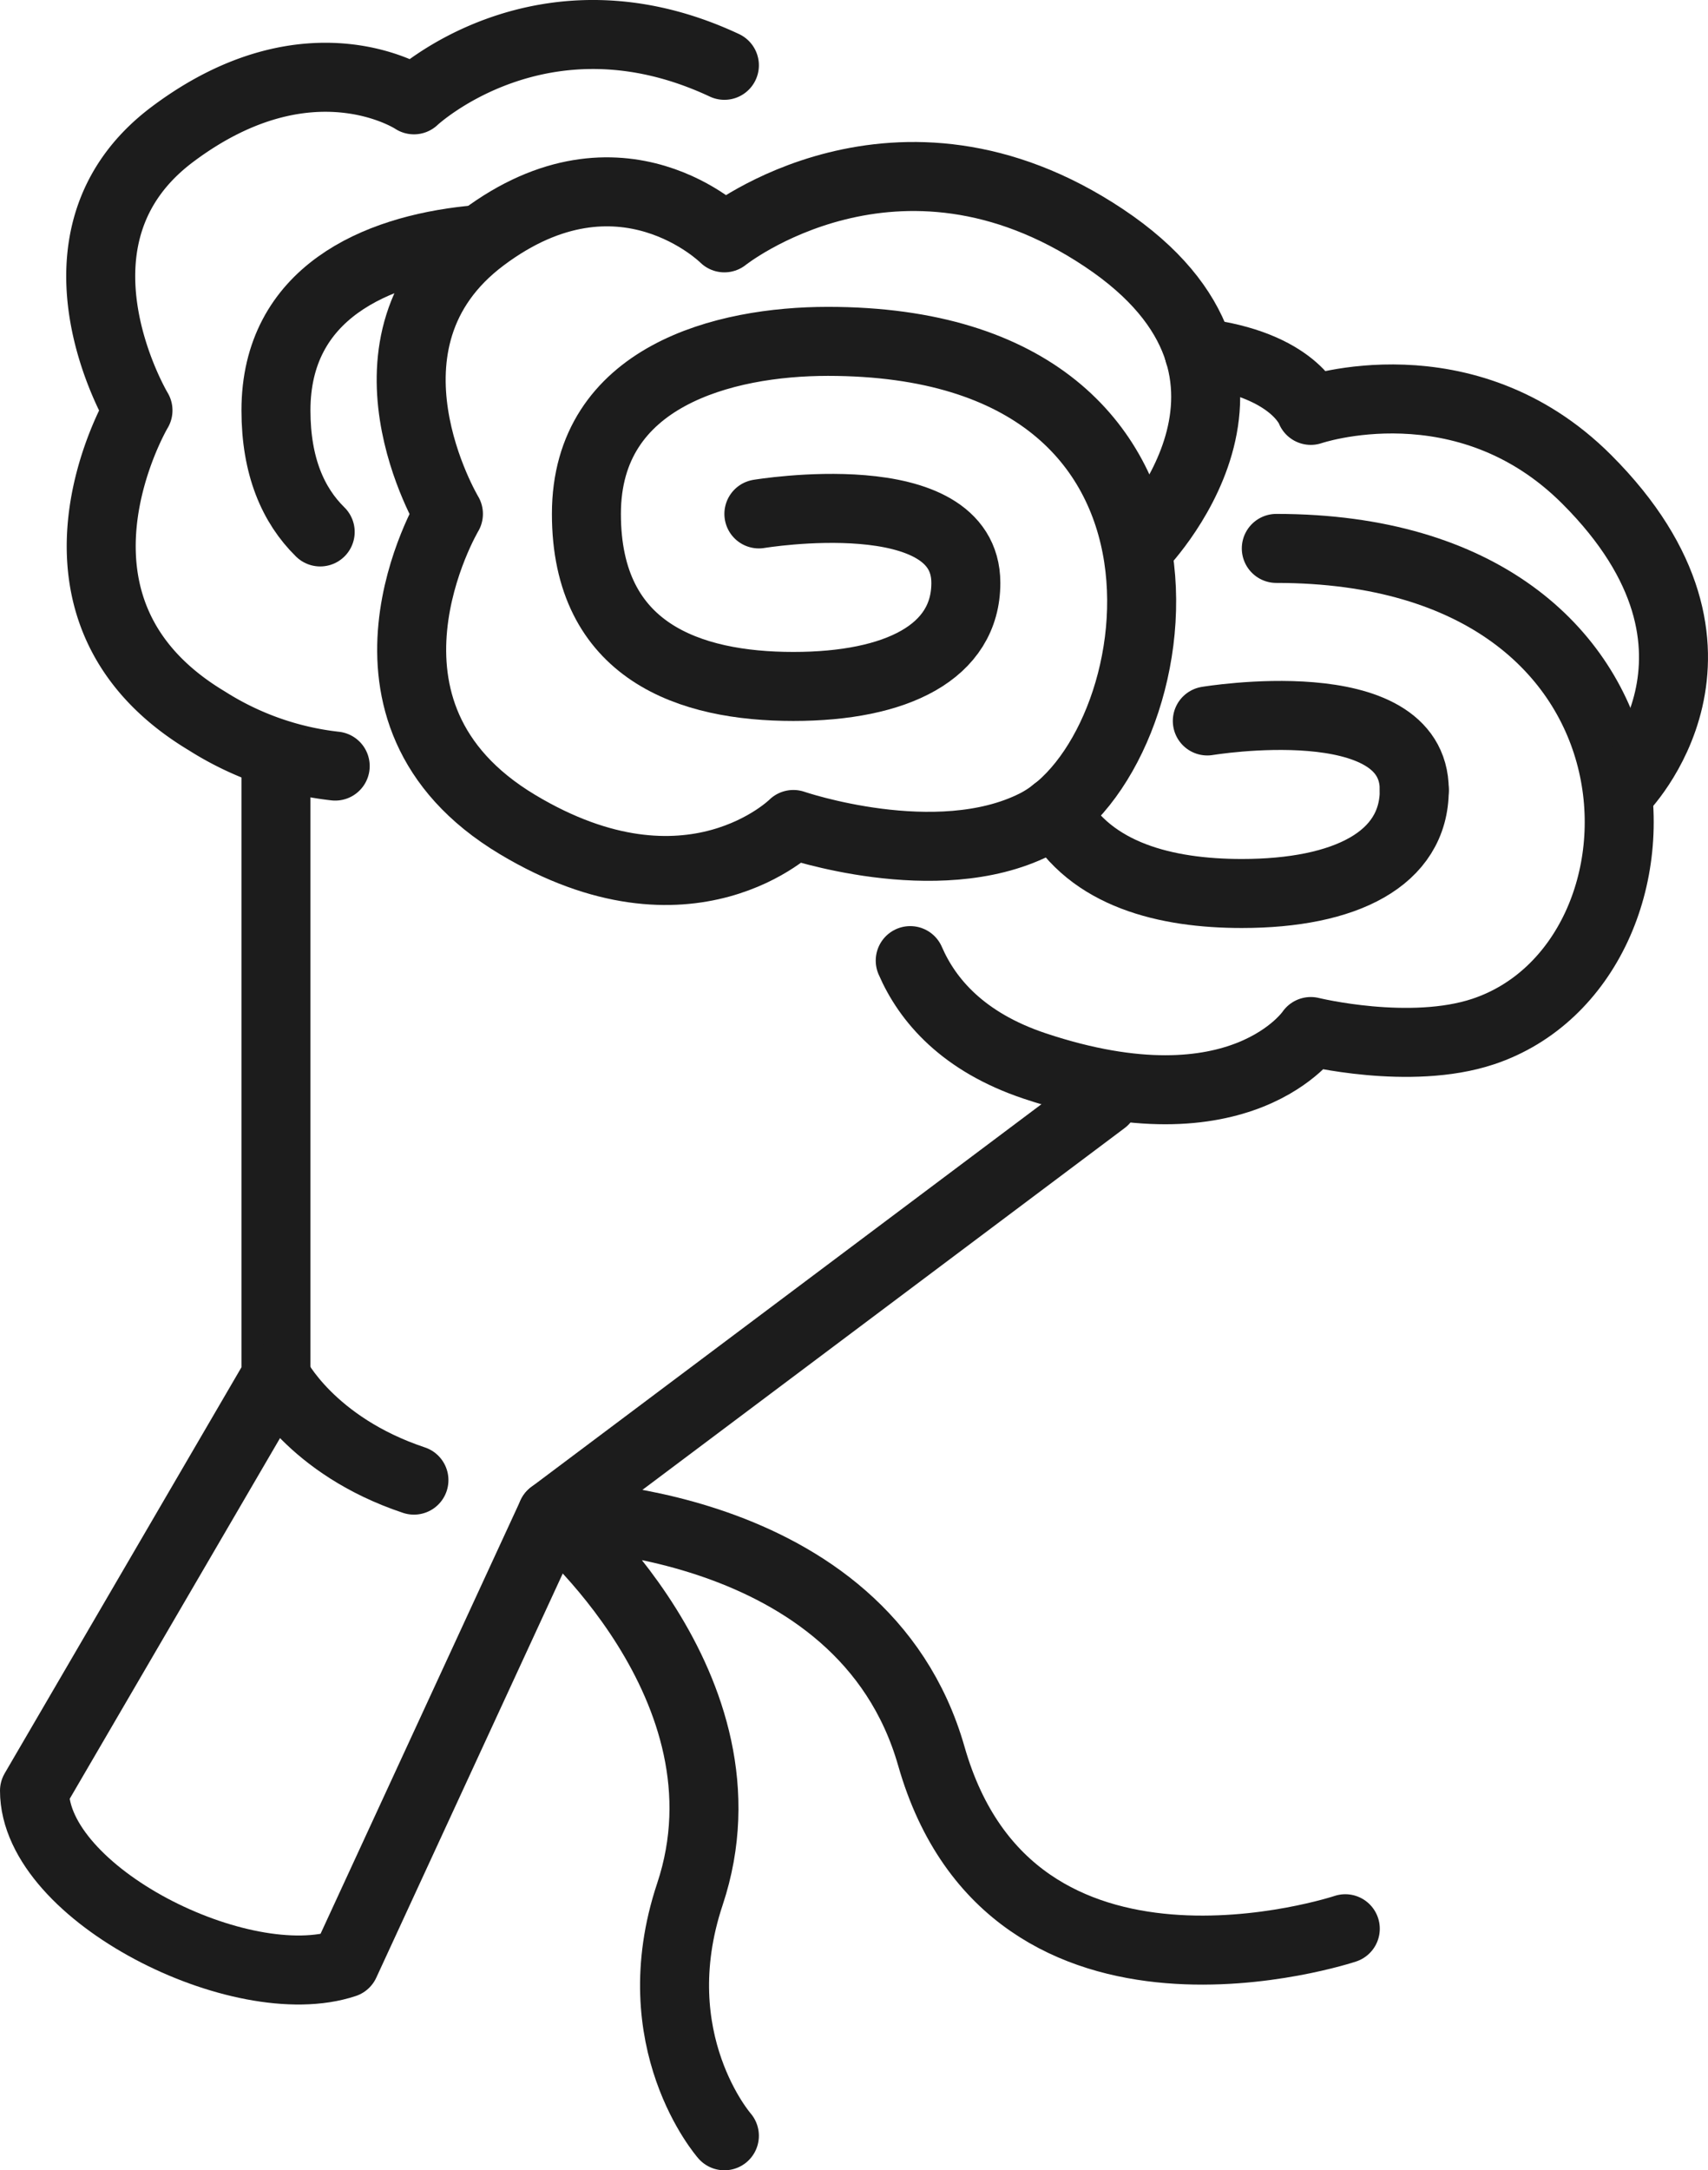
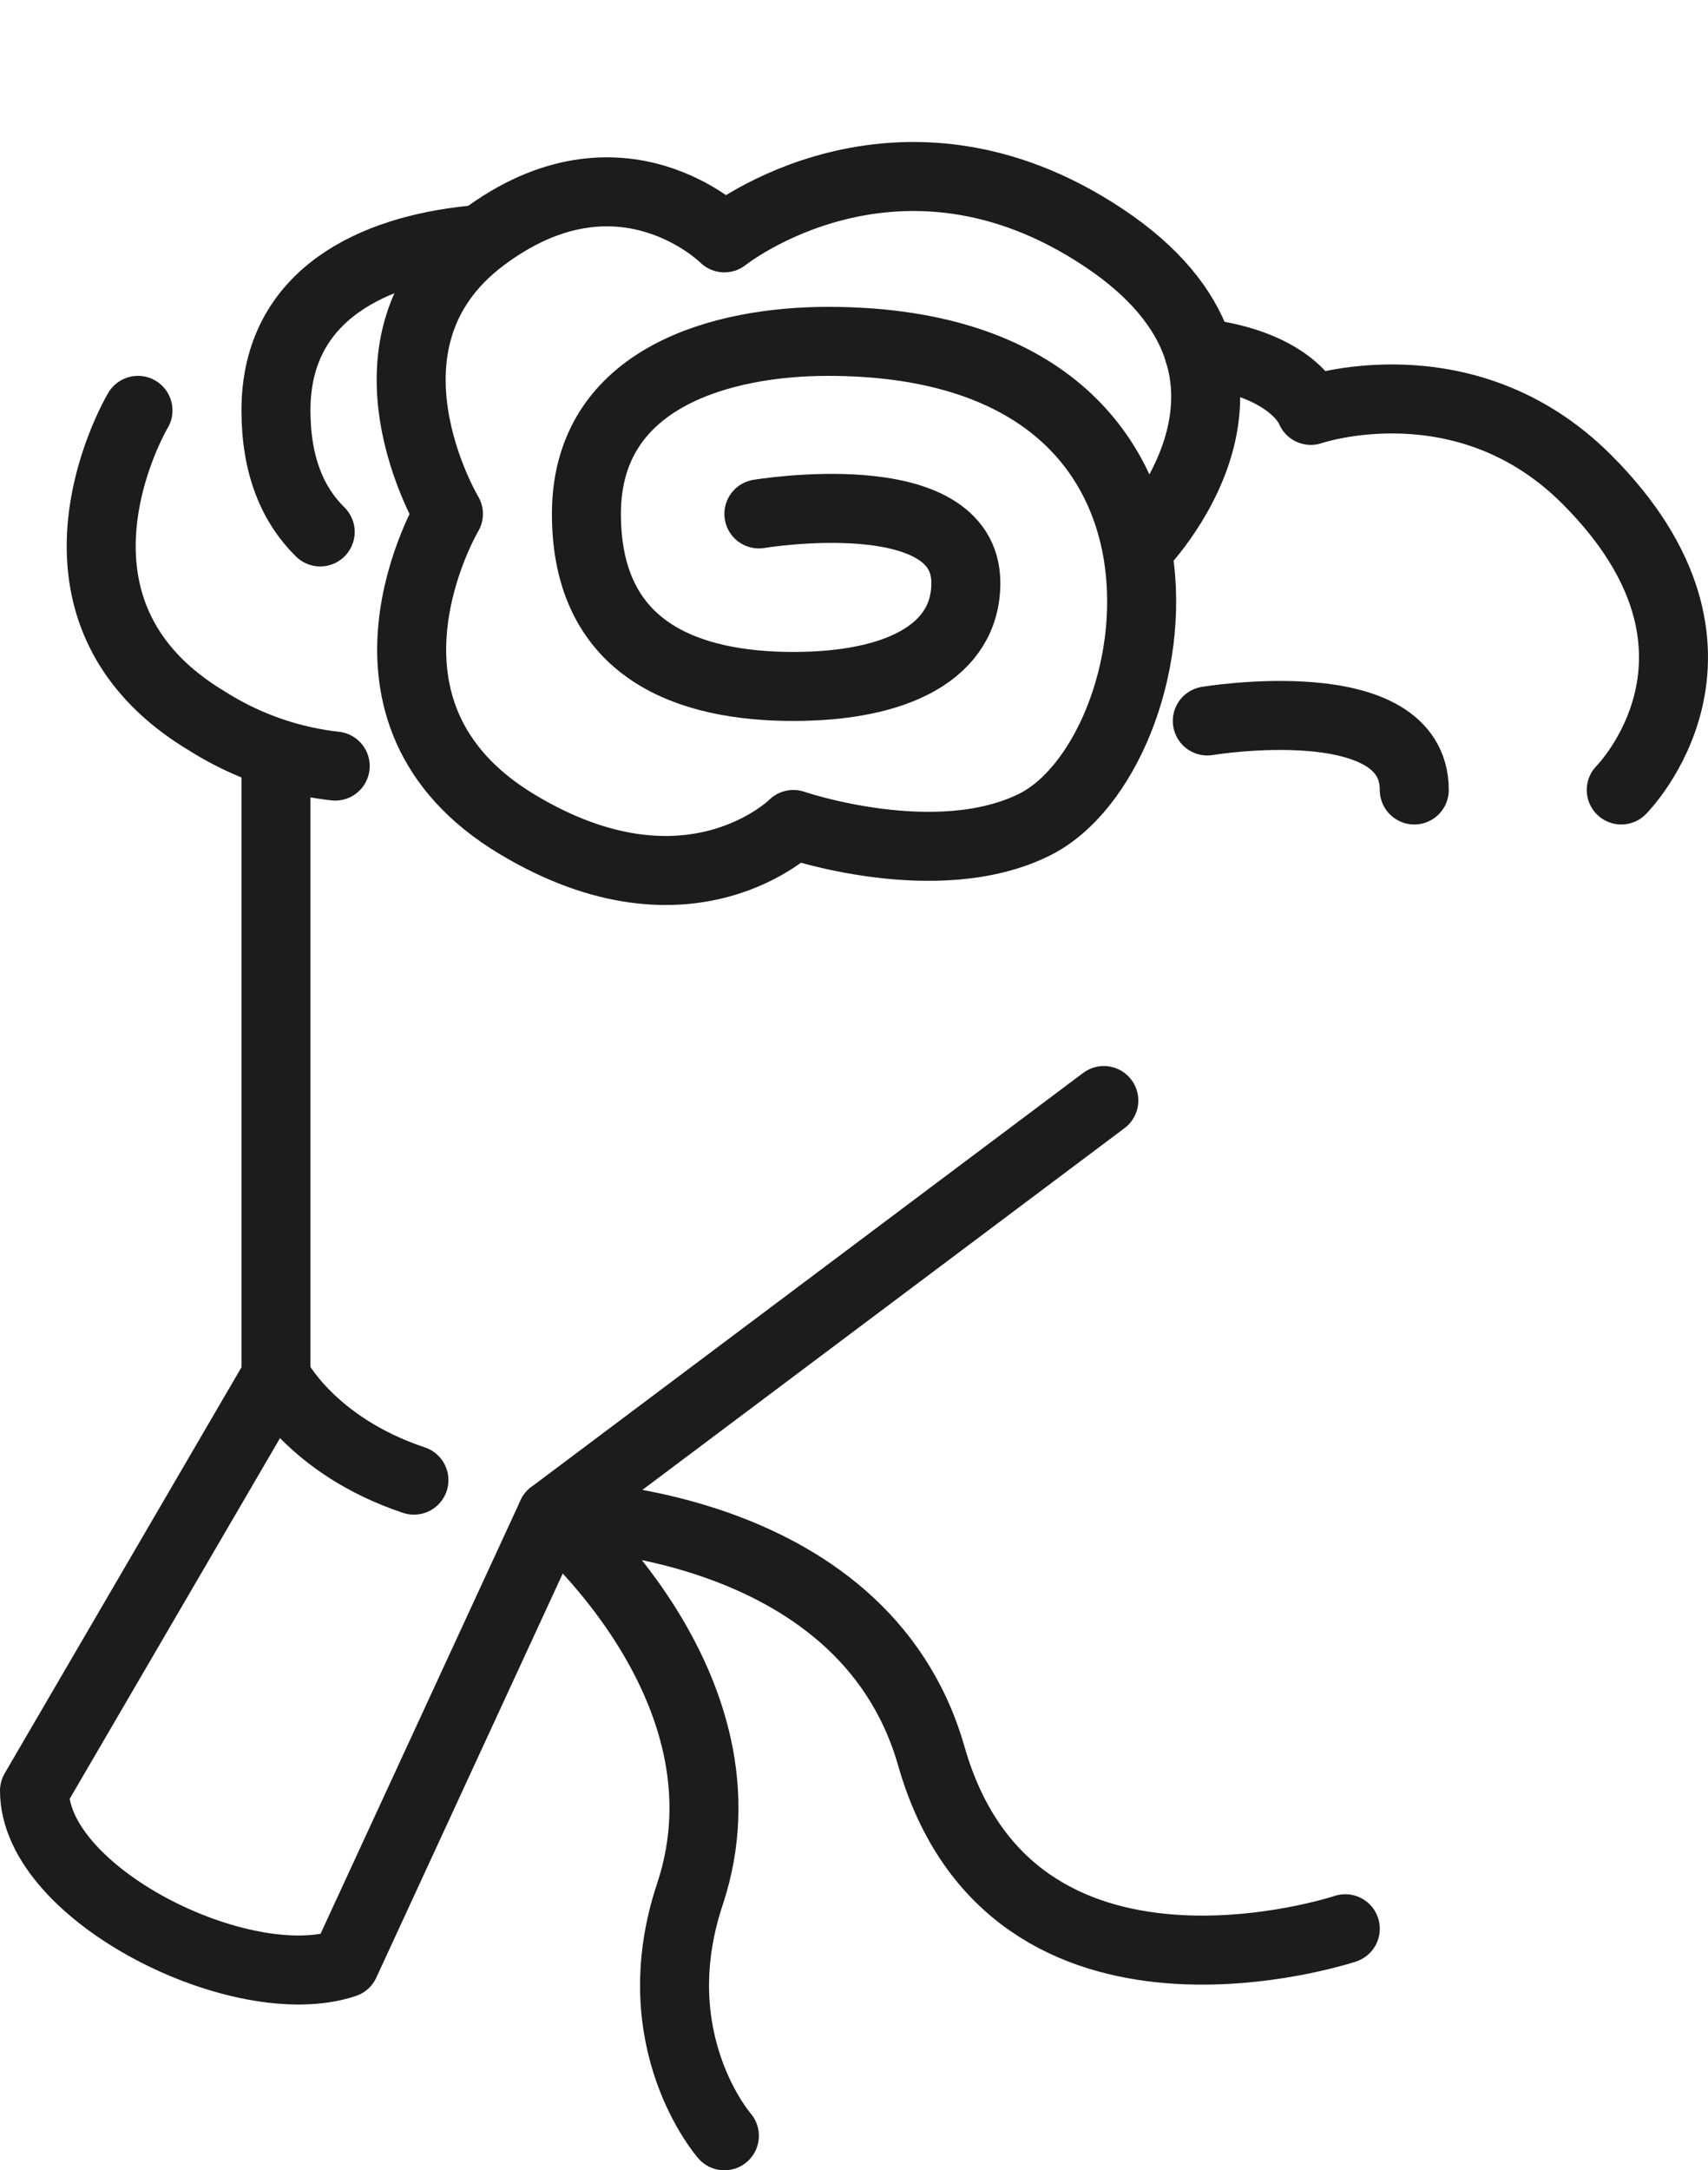
<svg xmlns="http://www.w3.org/2000/svg" width="198.06" height="251.57" viewBox="0 0 198.06 251.57">
  <defs>
    <clipPath id="a" transform="translate(0 0)">
      <rect width="198.06" height="251.57" fill="none" />
    </clipPath>
  </defs>
  <title>wedding-icon</title>
  <g clip-path="url(#a)">
    <path d="M88,59.57s24-4,24,8c0,8-8,12-20,12s-24-4-24-20,16-20,28-20c48,0,40,48,24,56-11.4,5.7-28,0-28,0s-12,12-32,0c-21.69-13-8-36-8-36s-12-20,4-32,28,0,28,0,20-16,44,0,4,36,4,36" transform="translate(0 0)" fill="none" stroke="#1c1c1c" stroke-linecap="round" stroke-linejoin="round" stroke-width="8" />
-     <path d="M38.87,88.8A35,35,0,0,1,24,83.57c-21.69-13-8-36-8-36s-12-20,4-32,28-4,28-4,14.79-13.93,36-4" transform="translate(0 0)" fill="none" stroke="#1c1c1c" stroke-linecap="round" stroke-linejoin="round" stroke-width="8" />
+     <path d="M38.87,88.8A35,35,0,0,1,24,83.57c-21.69-13-8-36-8-36" transform="translate(0 0)" fill="none" stroke="#1c1c1c" stroke-linecap="round" stroke-linejoin="round" stroke-width="8" />
    <path d="M37.13,61.66C34,58.59,32,54.07,32,47.57,32,33.93,43.63,29,54.5,27.86" transform="translate(0 0)" fill="none" stroke="#1c1c1c" stroke-linecap="round" stroke-linejoin="round" stroke-width="8" />
-     <path d="M148,63.57c48,0,48,48,24,56-8.49,2.83-20,0-20,0s-8,12-32,4c-8.33-2.78-12.46-7.62-14.45-12.22" transform="translate(0 0)" fill="none" stroke="#1c1c1c" stroke-linecap="round" stroke-linejoin="round" stroke-width="8" />
-     <path d="M164,91.57c0,8-8,12-20,12-8.78,0-17.55-2.14-21.63-9.54" transform="translate(0 0)" fill="none" stroke="#1c1c1c" stroke-linecap="round" stroke-linejoin="round" stroke-width="8" />
    <path d="M140,83.57s24-4,24,8" transform="translate(0 0)" fill="none" stroke="#1c1c1c" stroke-linecap="round" stroke-linejoin="round" stroke-width="8" />
    <path d="M188,91.57s16-16-4-36c-14.14-14.14-32-8-32-8s-1.89-5.35-12.95-6.68" transform="translate(0 0)" fill="none" stroke="#1c1c1c" stroke-linecap="round" stroke-linejoin="round" stroke-width="8" />
    <path d="M128,127.57l-64,48-24,52c-12,4-36-8-36-20l28-48v-72" transform="translate(0 0)" fill="none" stroke="#1c1c1c" stroke-linecap="round" stroke-linejoin="round" stroke-width="8" />
    <path d="M32,159.57s4,8,16,12" transform="translate(0 0)" fill="none" stroke="#1c1c1c" stroke-linecap="round" stroke-linejoin="round" stroke-width="8" />
    <path d="M156,223.57s-38.61,12.86-48-20c-8-28-44-28-44-28s24,20,16,44c-5.66,17,4,28,4,28" transform="translate(0 0)" fill="none" stroke="#1c1c1c" stroke-linecap="round" stroke-linejoin="round" stroke-width="8" />
  </g>
</svg>